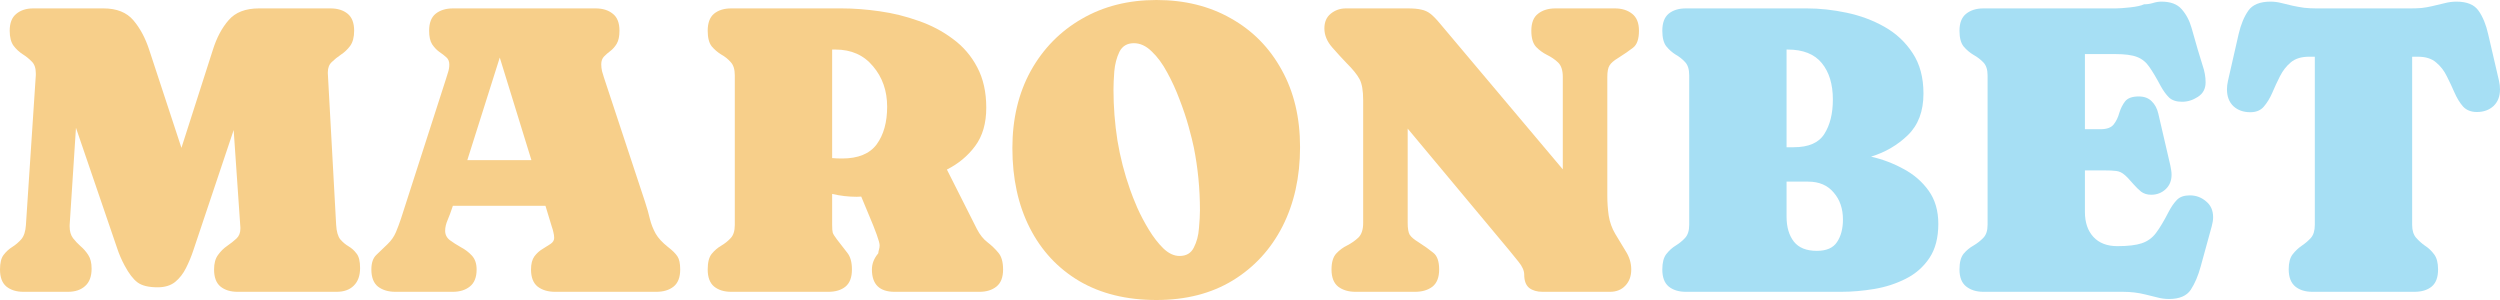
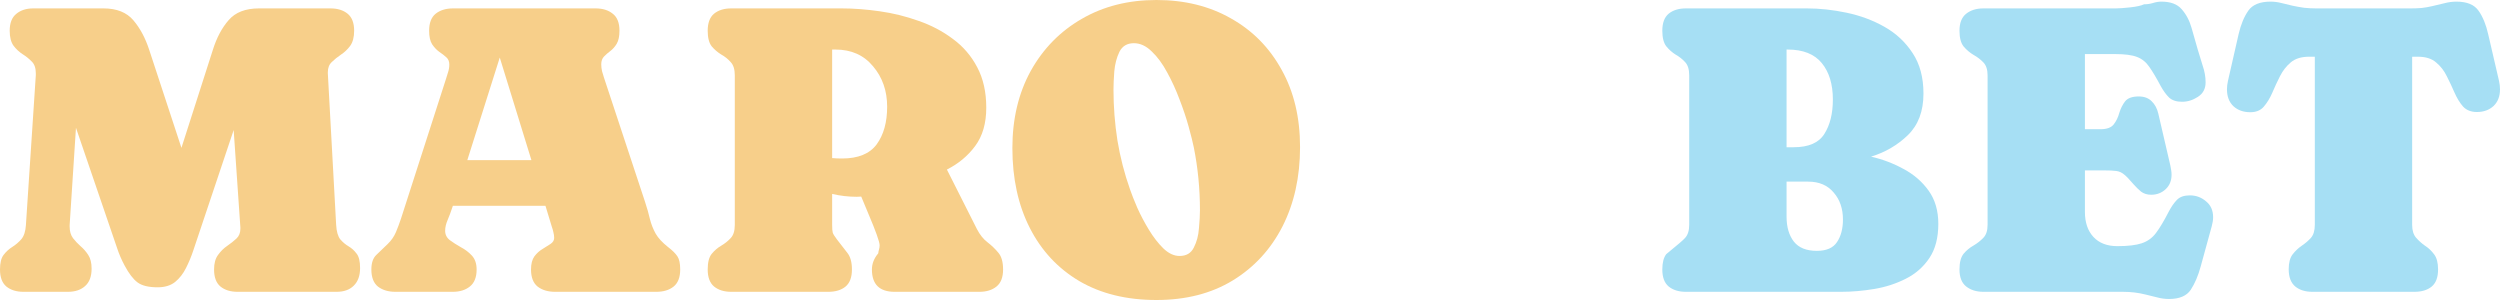
<svg xmlns="http://www.w3.org/2000/svg" width="150" height="18" viewBox="0 0 150 18" fill="none">
  <path d="M5.496 16.12C5.496 16.587 5.366 16.935 5.104 17.165C4.851 17.394 4.507 17.509 4.072 17.509H1.413C0.985 17.509 0.641 17.402 0.38 17.189C0.127 16.976 0 16.636 0 16.169C0 15.776 0.071 15.485 0.214 15.297C0.364 15.1 0.538 14.941 0.736 14.818C0.942 14.687 1.124 14.531 1.282 14.351C1.44 14.162 1.531 13.88 1.555 13.503L2.149 4.509V4.399C2.149 4.087 2.069 3.854 1.911 3.698C1.753 3.534 1.571 3.387 1.365 3.256C1.159 3.125 0.977 2.957 0.819 2.752C0.661 2.539 0.582 2.236 0.582 1.843C0.582 1.384 0.712 1.048 0.973 0.835C1.235 0.614 1.575 0.504 1.994 0.504H6.208C7 0.504 7.597 0.741 8.001 1.216C8.405 1.691 8.721 2.281 8.951 2.986L10.886 8.871L12.773 2.986C13.002 2.257 13.319 1.663 13.723 1.204C14.126 0.737 14.732 0.504 15.539 0.504H19.824C20.252 0.504 20.596 0.61 20.857 0.823C21.118 1.036 21.249 1.376 21.249 1.843C21.249 2.228 21.17 2.531 21.011 2.752C20.853 2.965 20.667 3.141 20.453 3.281C20.248 3.42 20.066 3.567 19.907 3.723C19.749 3.87 19.67 4.075 19.67 4.337V4.399L20.169 13.491C20.192 13.892 20.275 14.183 20.418 14.363C20.568 14.535 20.734 14.674 20.916 14.781C21.098 14.887 21.257 15.031 21.391 15.211C21.534 15.383 21.605 15.674 21.605 16.083C21.605 16.542 21.478 16.894 21.225 17.14C20.98 17.386 20.636 17.509 20.192 17.509H14.257C13.829 17.509 13.485 17.402 13.224 17.189C12.971 16.976 12.844 16.636 12.844 16.169C12.844 15.801 12.923 15.51 13.082 15.297C13.24 15.076 13.422 14.896 13.628 14.756C13.841 14.609 14.027 14.461 14.186 14.314C14.344 14.167 14.423 13.97 14.423 13.724V13.65L14.02 7.802L11.598 15.027C11.479 15.387 11.333 15.739 11.159 16.083C10.992 16.419 10.775 16.698 10.506 16.919C10.237 17.132 9.888 17.238 9.461 17.238C8.915 17.238 8.511 17.14 8.25 16.943C7.989 16.747 7.732 16.411 7.479 15.936C7.297 15.6 7.146 15.252 7.028 14.892L4.558 7.667L4.179 13.503V13.601C4.179 13.88 4.246 14.109 4.38 14.289C4.515 14.461 4.665 14.621 4.831 14.769C5.006 14.916 5.16 15.092 5.294 15.297C5.429 15.502 5.496 15.776 5.496 16.12Z" fill="#F7CF8A" />
  <path d="M28.597 16.169C28.597 16.636 28.462 16.976 28.193 17.189C27.932 17.402 27.588 17.509 27.16 17.509H23.73C23.302 17.509 22.954 17.406 22.685 17.201C22.416 16.988 22.282 16.644 22.282 16.169C22.282 15.776 22.381 15.485 22.578 15.297C22.784 15.1 23.01 14.883 23.255 14.646C23.477 14.433 23.643 14.195 23.754 13.933C23.864 13.671 23.967 13.397 24.062 13.11L26.757 4.743C26.804 4.603 26.848 4.464 26.887 4.325C26.935 4.177 26.959 4.026 26.959 3.87C26.959 3.682 26.895 3.534 26.769 3.428C26.65 3.321 26.512 3.215 26.353 3.109C26.195 2.994 26.052 2.842 25.926 2.654C25.807 2.466 25.748 2.195 25.748 1.843C25.748 1.376 25.878 1.036 26.14 0.823C26.409 0.61 26.757 0.504 27.184 0.504H35.731C36.159 0.504 36.503 0.61 36.764 0.823C37.033 1.028 37.168 1.368 37.168 1.843C37.168 2.179 37.112 2.441 37.001 2.629C36.891 2.81 36.764 2.953 36.622 3.059C36.479 3.166 36.352 3.276 36.242 3.391C36.131 3.506 36.075 3.661 36.075 3.858C36.075 3.997 36.091 4.137 36.123 4.276C36.163 4.407 36.202 4.538 36.242 4.669L38.699 12.102C38.826 12.487 38.925 12.835 38.996 13.147C39.075 13.458 39.19 13.749 39.34 14.019C39.49 14.281 39.736 14.547 40.076 14.818C40.345 15.023 40.535 15.211 40.646 15.383C40.757 15.547 40.812 15.809 40.812 16.169C40.812 16.644 40.677 16.988 40.408 17.201C40.147 17.406 39.803 17.509 39.376 17.509H33.31C32.882 17.509 32.534 17.406 32.265 17.201C31.996 16.988 31.861 16.644 31.861 16.169C31.861 15.833 31.929 15.571 32.063 15.383C32.206 15.194 32.368 15.047 32.55 14.941C32.74 14.826 32.902 14.723 33.037 14.633C33.179 14.535 33.25 14.416 33.25 14.277C33.25 14.162 33.234 14.048 33.203 13.933C33.179 13.818 33.147 13.708 33.108 13.601L32.728 12.348H27.172L27.113 12.52C27.05 12.717 26.967 12.938 26.864 13.184C26.761 13.421 26.709 13.642 26.709 13.847C26.709 14.076 26.804 14.265 26.994 14.412C27.184 14.552 27.402 14.691 27.647 14.83C27.9 14.961 28.122 15.129 28.312 15.334C28.502 15.539 28.597 15.817 28.597 16.169ZM28.039 9.608H31.885L29.986 3.453L28.039 9.608Z" fill="#F7CF8A" />
  <path d="M59.176 6.463C59.176 7.397 58.955 8.162 58.511 8.76C58.076 9.35 57.51 9.821 56.814 10.173L58.618 13.749C58.792 14.085 59.002 14.347 59.247 14.535C59.493 14.723 59.71 14.932 59.9 15.162C60.09 15.383 60.185 15.719 60.185 16.169C60.185 16.636 60.055 16.976 59.793 17.189C59.532 17.402 59.188 17.509 58.761 17.509H53.68C52.77 17.509 52.315 17.062 52.315 16.169C52.315 15.825 52.441 15.502 52.695 15.199C52.703 15.117 52.718 15.039 52.742 14.965C52.766 14.883 52.778 14.801 52.778 14.72C52.778 14.613 52.718 14.396 52.6 14.068C52.481 13.741 52.335 13.372 52.16 12.963C51.994 12.553 51.832 12.164 51.674 11.795C51.579 11.803 51.488 11.807 51.401 11.807C50.91 11.807 50.419 11.75 49.929 11.636V13.491C49.929 13.72 49.941 13.876 49.964 13.958C49.988 14.04 50.071 14.175 50.214 14.363C50.451 14.666 50.661 14.937 50.843 15.174C51.025 15.403 51.116 15.735 51.116 16.169C51.116 16.644 50.985 16.988 50.724 17.201C50.471 17.406 50.127 17.509 49.691 17.509H43.875C43.447 17.509 43.103 17.402 42.842 17.189C42.589 16.976 42.462 16.636 42.462 16.169C42.462 15.743 42.541 15.432 42.699 15.236C42.866 15.031 43.056 14.867 43.269 14.744C43.491 14.613 43.681 14.461 43.839 14.289C44.005 14.117 44.088 13.851 44.088 13.491V4.521C44.088 4.161 44.005 3.895 43.839 3.723C43.681 3.543 43.491 3.391 43.269 3.268C43.056 3.137 42.866 2.973 42.699 2.777C42.541 2.572 42.462 2.261 42.462 1.843C42.462 1.376 42.589 1.036 42.842 0.823C43.103 0.61 43.447 0.504 43.875 0.504H50.487C51.215 0.504 51.978 0.561 52.778 0.676C53.585 0.79 54.364 0.983 55.116 1.253C55.876 1.515 56.561 1.876 57.17 2.334C57.787 2.785 58.274 3.35 58.63 4.03C58.994 4.71 59.176 5.521 59.176 6.463ZM49.929 2.973V9.485C50.103 9.502 50.301 9.51 50.522 9.51C51.488 9.51 52.18 9.227 52.6 8.662C53.019 8.089 53.229 7.335 53.229 6.401C53.229 5.451 52.948 4.644 52.386 3.981C51.832 3.309 51.08 2.973 50.131 2.973H49.929Z" fill="#F7CF8A" />
  <path d="M69.385 0C71.079 0 72.57 0.369 73.86 1.106C75.158 1.835 76.171 2.863 76.899 4.19C77.635 5.509 78.003 7.053 78.003 8.822C78.003 10.616 77.651 12.205 76.947 13.589C76.243 14.965 75.245 16.046 73.955 16.833C72.673 17.611 71.15 18 69.385 18C67.597 18 66.057 17.623 64.767 16.87C63.477 16.108 62.484 15.043 61.788 13.675C61.091 12.307 60.743 10.71 60.743 8.883C60.743 7.13 61.111 5.586 61.847 4.251C62.591 2.916 63.612 1.876 64.91 1.13C66.208 0.377 67.699 0 69.385 0ZM71.997 12.618C71.997 11.324 71.874 10.067 71.629 8.846C71.565 8.535 71.463 8.121 71.32 7.605C71.178 7.089 70.996 6.545 70.774 5.971C70.56 5.398 70.311 4.853 70.026 4.337C69.749 3.821 69.441 3.403 69.1 3.084C68.768 2.756 68.412 2.592 68.032 2.592C67.628 2.592 67.339 2.765 67.165 3.109C66.999 3.453 66.896 3.846 66.857 4.288C66.825 4.722 66.809 5.087 66.809 5.382C66.809 6.397 66.888 7.413 67.046 8.429C67.213 9.436 67.466 10.419 67.806 11.377C67.901 11.656 68.044 12.016 68.234 12.459C68.431 12.901 68.665 13.343 68.934 13.786C69.203 14.228 69.492 14.601 69.801 14.904C70.117 15.207 70.442 15.358 70.774 15.358C71.178 15.358 71.463 15.19 71.629 14.855C71.803 14.519 71.906 14.134 71.937 13.7C71.977 13.265 71.997 12.905 71.997 12.618Z" fill="#F7CF8A" />
-   <path d="M86.349 16.169C86.349 16.644 86.214 16.988 85.945 17.201C85.676 17.406 85.328 17.509 84.9 17.509H81.339C80.912 17.509 80.564 17.406 80.294 17.201C80.025 16.988 79.891 16.644 79.891 16.169C79.891 15.735 79.986 15.416 80.176 15.211C80.366 15.006 80.587 14.842 80.841 14.72C81.094 14.588 81.315 14.433 81.505 14.253C81.695 14.064 81.79 13.773 81.79 13.38V6.008C81.79 5.443 81.719 5.025 81.576 4.755C81.434 4.485 81.173 4.161 80.793 3.784C80.54 3.522 80.255 3.211 79.938 2.851C79.622 2.49 79.463 2.109 79.463 1.708C79.463 1.323 79.59 1.028 79.843 0.823C80.105 0.61 80.409 0.504 80.757 0.504H84.461C84.809 0.504 85.082 0.528 85.28 0.577C85.486 0.618 85.672 0.704 85.838 0.835C86.004 0.967 86.198 1.167 86.42 1.438L93.768 10.161V4.62C93.768 4.218 93.673 3.928 93.483 3.747C93.293 3.567 93.071 3.416 92.818 3.293C92.573 3.17 92.355 3.01 92.165 2.814C91.975 2.609 91.88 2.285 91.88 1.843C91.88 1.368 92.015 1.028 92.284 0.823C92.553 0.61 92.901 0.504 93.329 0.504H96.89C97.309 0.504 97.653 0.61 97.923 0.823C98.2 1.036 98.338 1.376 98.338 1.843C98.338 2.343 98.219 2.683 97.982 2.863C97.752 3.043 97.456 3.248 97.092 3.477C96.831 3.633 96.656 3.784 96.569 3.932C96.482 4.071 96.439 4.3 96.439 4.62V11.758C96.439 12.143 96.466 12.537 96.522 12.938C96.585 13.331 96.716 13.696 96.914 14.031C97.103 14.351 97.309 14.691 97.531 15.051C97.76 15.403 97.875 15.776 97.875 16.169C97.875 16.571 97.756 16.894 97.519 17.14C97.29 17.386 96.981 17.509 96.593 17.509H92.557C92.225 17.509 91.956 17.431 91.75 17.275C91.552 17.111 91.453 16.845 91.453 16.477C91.453 16.239 91.338 15.981 91.109 15.702C90.879 15.416 90.693 15.186 90.551 15.014L84.461 7.716V13.38C84.461 13.708 84.501 13.941 84.58 14.081C84.667 14.22 84.845 14.371 85.114 14.535C85.47 14.764 85.763 14.973 85.992 15.162C86.23 15.342 86.349 15.678 86.349 16.169Z" fill="#F7CF8A" />
-   <path d="M116.299 13.429C116.299 14.265 116.121 14.949 115.764 15.481C115.408 16.014 114.937 16.427 114.352 16.722C113.774 17.017 113.145 17.222 112.464 17.337C111.784 17.451 111.115 17.509 110.458 17.509H101.151C100.724 17.509 100.38 17.402 100.119 17.189C99.865 16.976 99.739 16.636 99.739 16.169C99.739 15.76 99.818 15.453 99.976 15.248C100.142 15.035 100.332 14.863 100.546 14.732C100.76 14.601 100.946 14.449 101.104 14.277C101.27 14.097 101.353 13.835 101.353 13.491V4.521C101.353 4.161 101.27 3.895 101.104 3.723C100.946 3.551 100.76 3.403 100.546 3.281C100.332 3.149 100.142 2.982 99.976 2.777C99.818 2.572 99.739 2.261 99.739 1.843C99.739 1.376 99.865 1.036 100.119 0.823C100.38 0.61 100.724 0.504 101.151 0.504H108.405C109.18 0.504 109.975 0.59 110.791 0.762C111.614 0.934 112.373 1.216 113.07 1.61C113.766 2.003 114.328 2.527 114.755 3.182C115.191 3.838 115.408 4.648 115.408 5.615C115.408 6.672 115.096 7.503 114.471 8.109C113.853 8.707 113.117 9.137 112.263 9.399C112.951 9.555 113.6 9.801 114.209 10.136C114.827 10.464 115.329 10.898 115.717 11.439C116.105 11.979 116.299 12.643 116.299 13.429ZM107.265 2.973H107.194V8.834H107.621C108.515 8.834 109.129 8.568 109.461 8.035C109.801 7.503 109.972 6.815 109.972 5.971C109.972 5.054 109.75 4.325 109.307 3.784C108.864 3.244 108.183 2.973 107.265 2.973ZM110.577 13.171C110.577 12.516 110.391 11.975 110.019 11.55C109.655 11.115 109.145 10.898 108.488 10.898H107.194V12.999C107.194 13.622 107.34 14.121 107.633 14.498C107.926 14.867 108.385 15.051 109.01 15.051C109.588 15.051 109.991 14.875 110.221 14.523C110.458 14.171 110.577 13.72 110.577 13.171Z" fill="#A6DFF4" />
+   <path d="M116.299 13.429C116.299 14.265 116.121 14.949 115.764 15.481C115.408 16.014 114.937 16.427 114.352 16.722C113.774 17.017 113.145 17.222 112.464 17.337C111.784 17.451 111.115 17.509 110.458 17.509H101.151C100.724 17.509 100.38 17.402 100.119 17.189C99.865 16.976 99.739 16.636 99.739 16.169C99.739 15.76 99.818 15.453 99.976 15.248C100.76 14.601 100.946 14.449 101.104 14.277C101.27 14.097 101.353 13.835 101.353 13.491V4.521C101.353 4.161 101.27 3.895 101.104 3.723C100.946 3.551 100.76 3.403 100.546 3.281C100.332 3.149 100.142 2.982 99.976 2.777C99.818 2.572 99.739 2.261 99.739 1.843C99.739 1.376 99.865 1.036 100.119 0.823C100.38 0.61 100.724 0.504 101.151 0.504H108.405C109.18 0.504 109.975 0.59 110.791 0.762C111.614 0.934 112.373 1.216 113.07 1.61C113.766 2.003 114.328 2.527 114.755 3.182C115.191 3.838 115.408 4.648 115.408 5.615C115.408 6.672 115.096 7.503 114.471 8.109C113.853 8.707 113.117 9.137 112.263 9.399C112.951 9.555 113.6 9.801 114.209 10.136C114.827 10.464 115.329 10.898 115.717 11.439C116.105 11.979 116.299 12.643 116.299 13.429ZM107.265 2.973H107.194V8.834H107.621C108.515 8.834 109.129 8.568 109.461 8.035C109.801 7.503 109.972 6.815 109.972 5.971C109.972 5.054 109.75 4.325 109.307 3.784C108.864 3.244 108.183 2.973 107.265 2.973ZM110.577 13.171C110.577 12.516 110.391 11.975 110.019 11.55C109.655 11.115 109.145 10.898 108.488 10.898H107.194V12.999C107.194 13.622 107.34 14.121 107.633 14.498C107.926 14.867 108.385 15.051 109.01 15.051C109.588 15.051 109.991 14.875 110.221 14.523C110.458 14.171 110.577 13.72 110.577 13.171Z" fill="#A6DFF4" />
  <path d="M117.569 1.843C117.569 1.376 117.703 1.036 117.972 0.823C118.242 0.61 118.586 0.504 119.005 0.504H126.947C127.145 0.504 127.434 0.483 127.813 0.442C128.193 0.401 128.47 0.34 128.644 0.258C128.826 0.258 129 0.233 129.167 0.184C129.341 0.127 129.515 0.098 129.689 0.098C130.235 0.098 130.639 0.25 130.9 0.553C131.169 0.856 131.367 1.229 131.493 1.671C131.62 2.105 131.743 2.535 131.861 2.961C131.948 3.264 132.047 3.588 132.158 3.932C132.277 4.276 132.336 4.612 132.336 4.939C132.336 5.324 132.182 5.615 131.873 5.812C131.572 6.008 131.256 6.106 130.924 6.106C130.583 6.106 130.322 6.02 130.14 5.848C129.966 5.676 129.8 5.447 129.641 5.16C129.38 4.669 129.151 4.284 128.953 4.005C128.763 3.727 128.518 3.53 128.217 3.416C127.924 3.301 127.485 3.244 126.899 3.244H125.095V7.753H126.033C126.413 7.753 126.678 7.655 126.828 7.458C126.978 7.261 127.089 7.032 127.16 6.77C127.24 6.508 127.354 6.279 127.505 6.082C127.663 5.885 127.936 5.787 128.324 5.787C128.648 5.787 128.906 5.881 129.095 6.07C129.293 6.258 129.428 6.508 129.499 6.819L130.223 9.94C130.239 10.022 130.255 10.112 130.271 10.21C130.286 10.3 130.294 10.39 130.294 10.48C130.294 10.841 130.176 11.132 129.938 11.353C129.701 11.574 129.412 11.685 129.072 11.685C128.834 11.685 128.632 11.623 128.466 11.5C128.308 11.369 128.154 11.218 128.003 11.046C127.774 10.775 127.588 10.583 127.445 10.468C127.311 10.354 127.157 10.284 126.982 10.259C126.808 10.235 126.551 10.223 126.211 10.223H125.095V12.717C125.095 13.347 125.265 13.847 125.605 14.216C125.946 14.584 126.424 14.769 127.042 14.769C127.675 14.769 128.162 14.711 128.502 14.597C128.85 14.482 129.135 14.277 129.357 13.982C129.586 13.679 129.843 13.249 130.128 12.692C130.279 12.405 130.441 12.172 130.615 11.992C130.789 11.812 131.046 11.722 131.387 11.722C131.758 11.722 132.083 11.84 132.36 12.078C132.645 12.307 132.787 12.627 132.787 13.036C132.787 13.192 132.76 13.372 132.704 13.577L132.039 15.997C131.889 16.546 131.691 17.009 131.446 17.386C131.201 17.754 130.765 17.939 130.14 17.939C129.895 17.939 129.653 17.906 129.416 17.84C129.179 17.783 128.945 17.726 128.716 17.668C128.296 17.562 127.853 17.509 127.386 17.509H119.005C118.586 17.509 118.242 17.402 117.972 17.189C117.703 16.976 117.569 16.636 117.569 16.169C117.569 15.743 117.652 15.428 117.818 15.223C117.992 15.018 118.19 14.855 118.412 14.732C118.633 14.601 118.827 14.449 118.993 14.277C119.167 14.105 119.255 13.843 119.255 13.491V4.521C119.255 4.169 119.167 3.907 118.993 3.735C118.827 3.563 118.633 3.416 118.412 3.293C118.19 3.162 117.992 2.994 117.818 2.789C117.652 2.584 117.569 2.269 117.569 1.843Z" fill="#A6DFF4" />
  <path d="M138.96 0.504H144.658C144.872 0.504 145.085 0.496 145.299 0.479C145.513 0.455 145.723 0.418 145.928 0.369C146.174 0.311 146.415 0.254 146.652 0.197C146.898 0.131 147.143 0.098 147.388 0.098C148.022 0.098 148.465 0.283 148.718 0.651C148.971 1.012 149.161 1.474 149.288 2.04L149.941 4.853C149.98 5.033 150 5.201 150 5.357C150 5.783 149.869 6.119 149.608 6.365C149.347 6.602 149.015 6.721 148.611 6.721C148.263 6.721 147.986 6.61 147.78 6.389C147.582 6.16 147.412 5.881 147.27 5.554C147.127 5.226 146.973 4.898 146.807 4.571C146.648 4.243 146.435 3.969 146.166 3.747C145.905 3.518 145.541 3.403 145.074 3.403H144.729V13.491C144.729 13.827 144.808 14.085 144.967 14.265C145.125 14.445 145.303 14.605 145.501 14.744C145.707 14.875 145.889 15.047 146.047 15.26C146.205 15.465 146.284 15.768 146.284 16.169C146.284 16.644 146.154 16.988 145.893 17.201C145.639 17.406 145.295 17.509 144.86 17.509H138.746C138.319 17.509 137.975 17.402 137.714 17.189C137.453 16.968 137.322 16.624 137.322 16.157C137.322 15.764 137.401 15.465 137.559 15.26C137.718 15.055 137.9 14.883 138.105 14.744C138.311 14.605 138.493 14.449 138.651 14.277C138.81 14.097 138.889 13.835 138.889 13.491V3.403H138.545C138.078 3.403 137.71 3.518 137.441 3.747C137.179 3.969 136.966 4.243 136.8 4.571C136.633 4.898 136.479 5.23 136.337 5.566C136.194 5.894 136.024 6.172 135.826 6.401C135.636 6.623 135.367 6.733 135.019 6.733C134.607 6.733 134.271 6.614 134.01 6.377C133.749 6.131 133.618 5.791 133.618 5.357C133.618 5.201 133.638 5.033 133.678 4.853L134.319 2.04C134.453 1.466 134.647 0.999 134.9 0.639C135.154 0.278 135.597 0.098 136.23 0.098C136.459 0.098 136.681 0.127 136.895 0.184C137.116 0.242 137.338 0.295 137.559 0.344C137.789 0.393 138.018 0.434 138.248 0.467C138.485 0.491 138.723 0.504 138.96 0.504Z" fill="#A6DFF4" />
</svg>